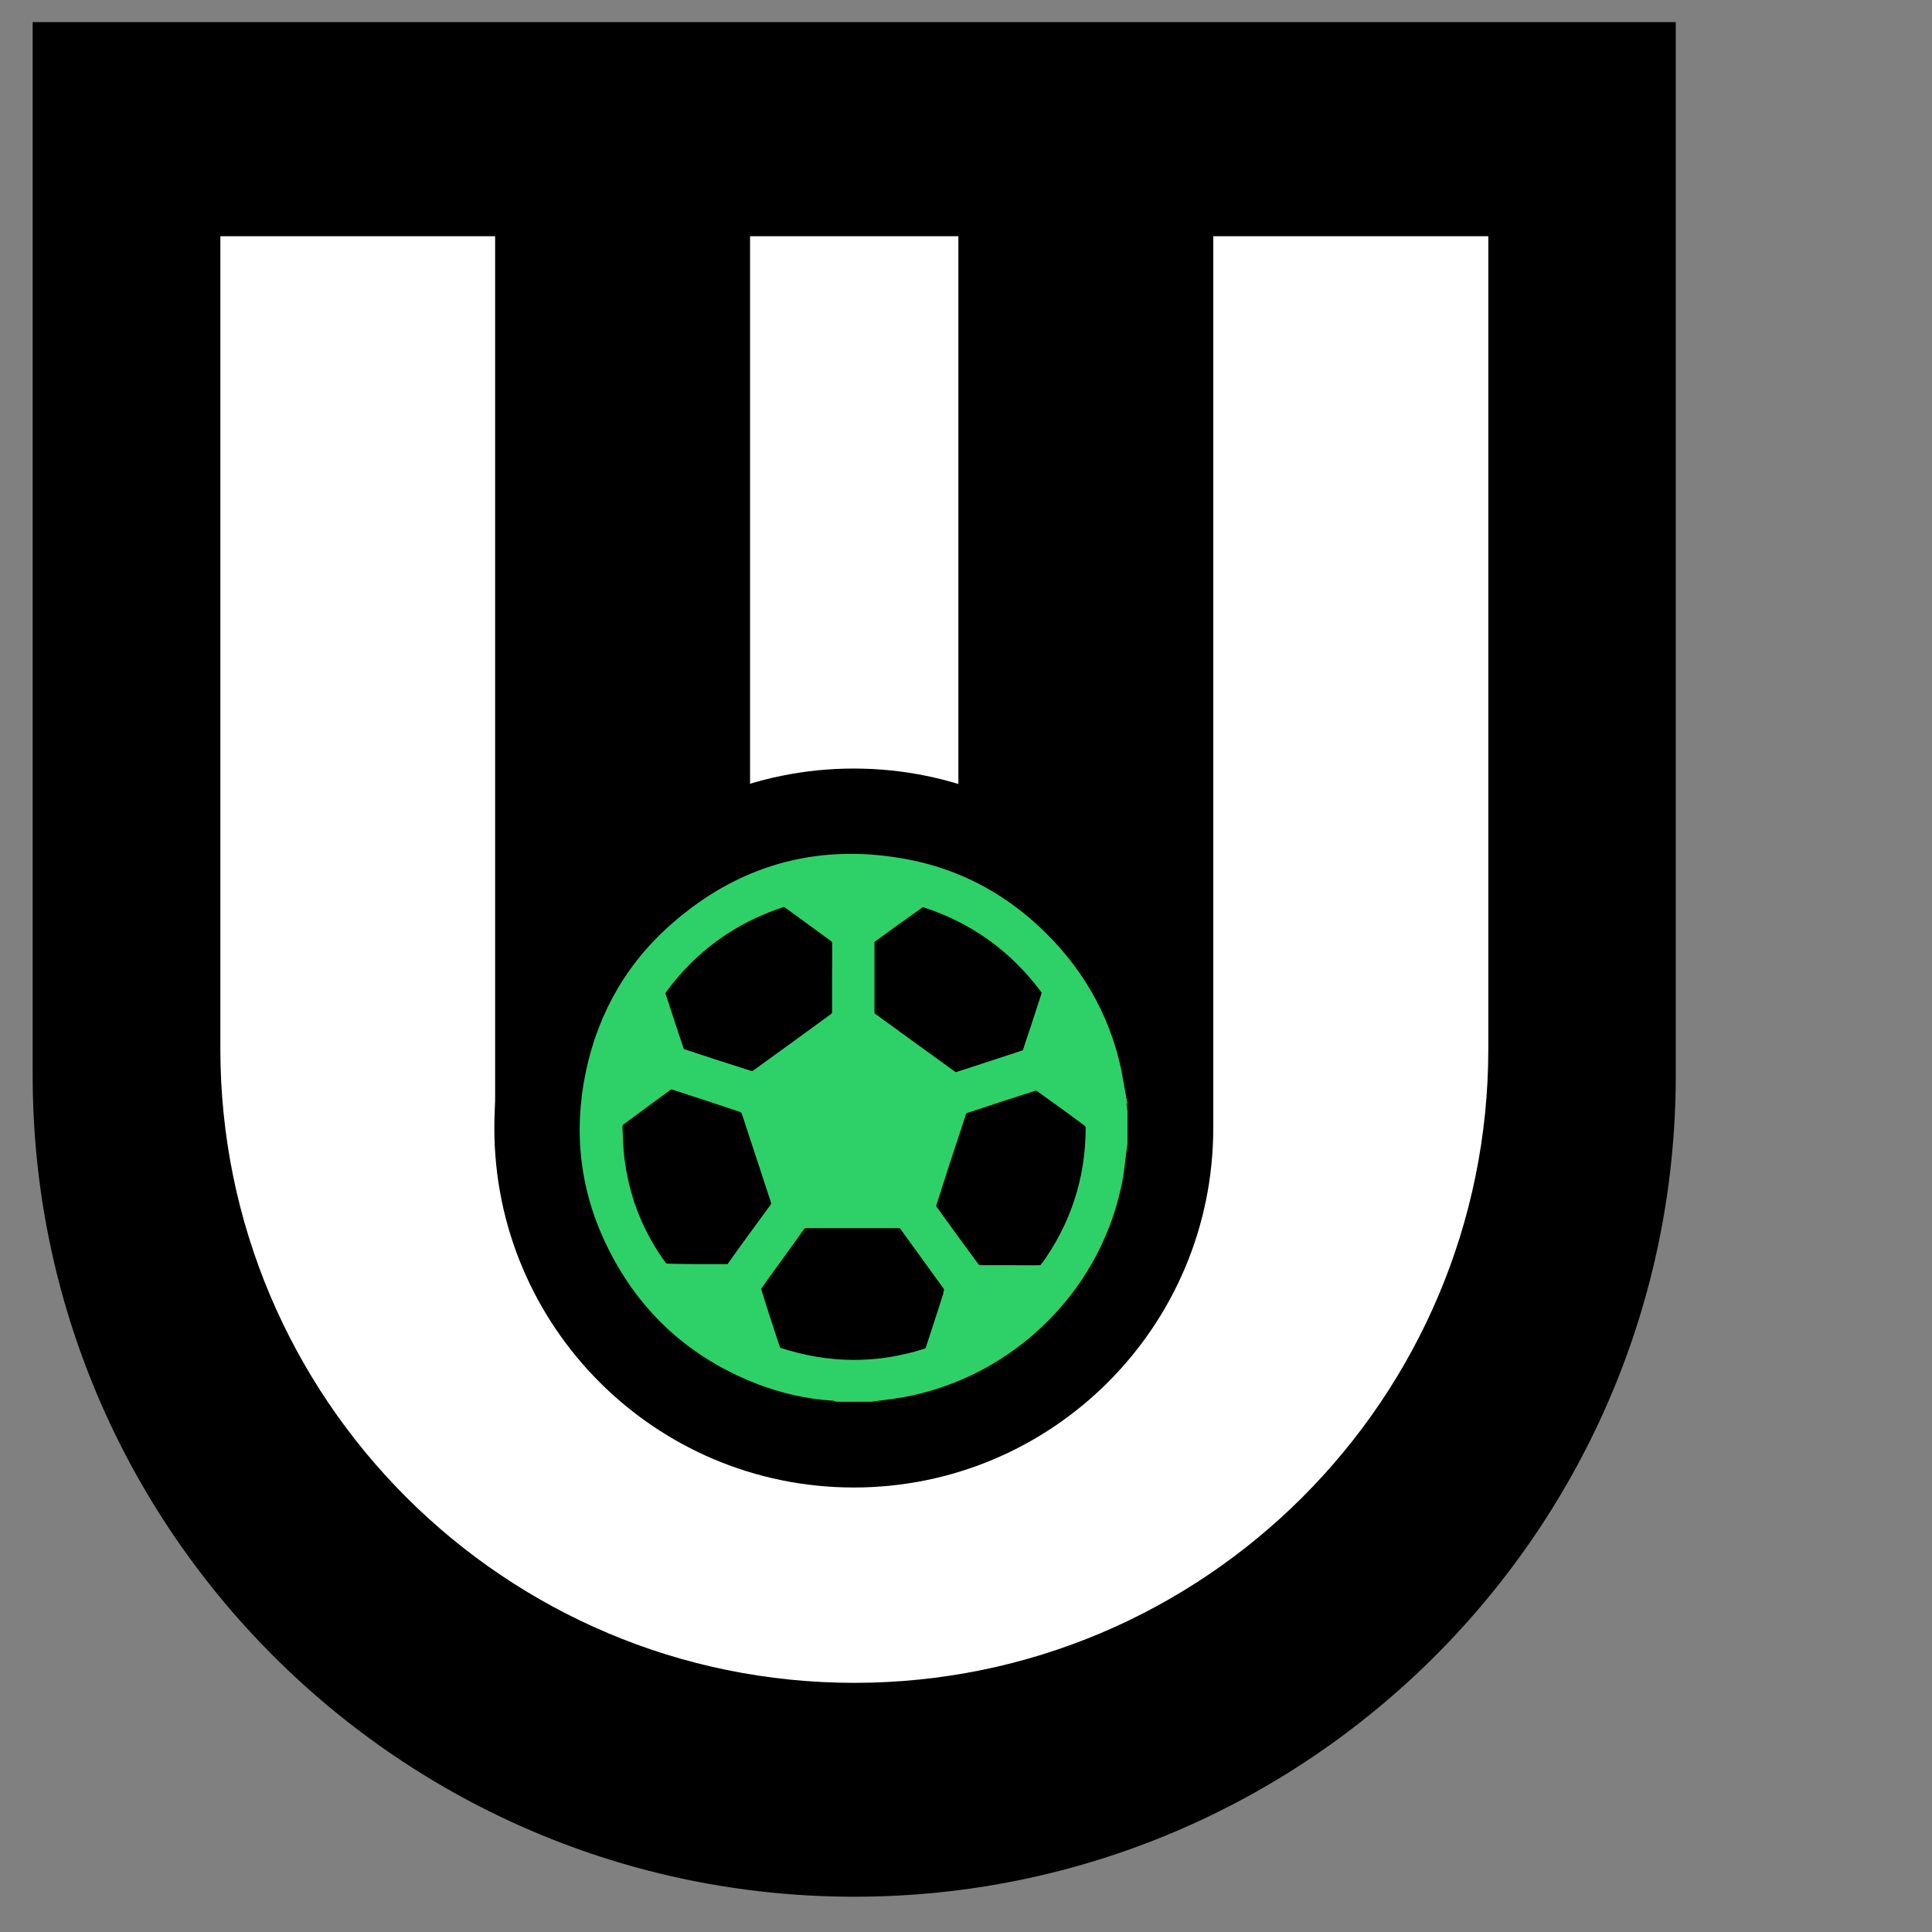
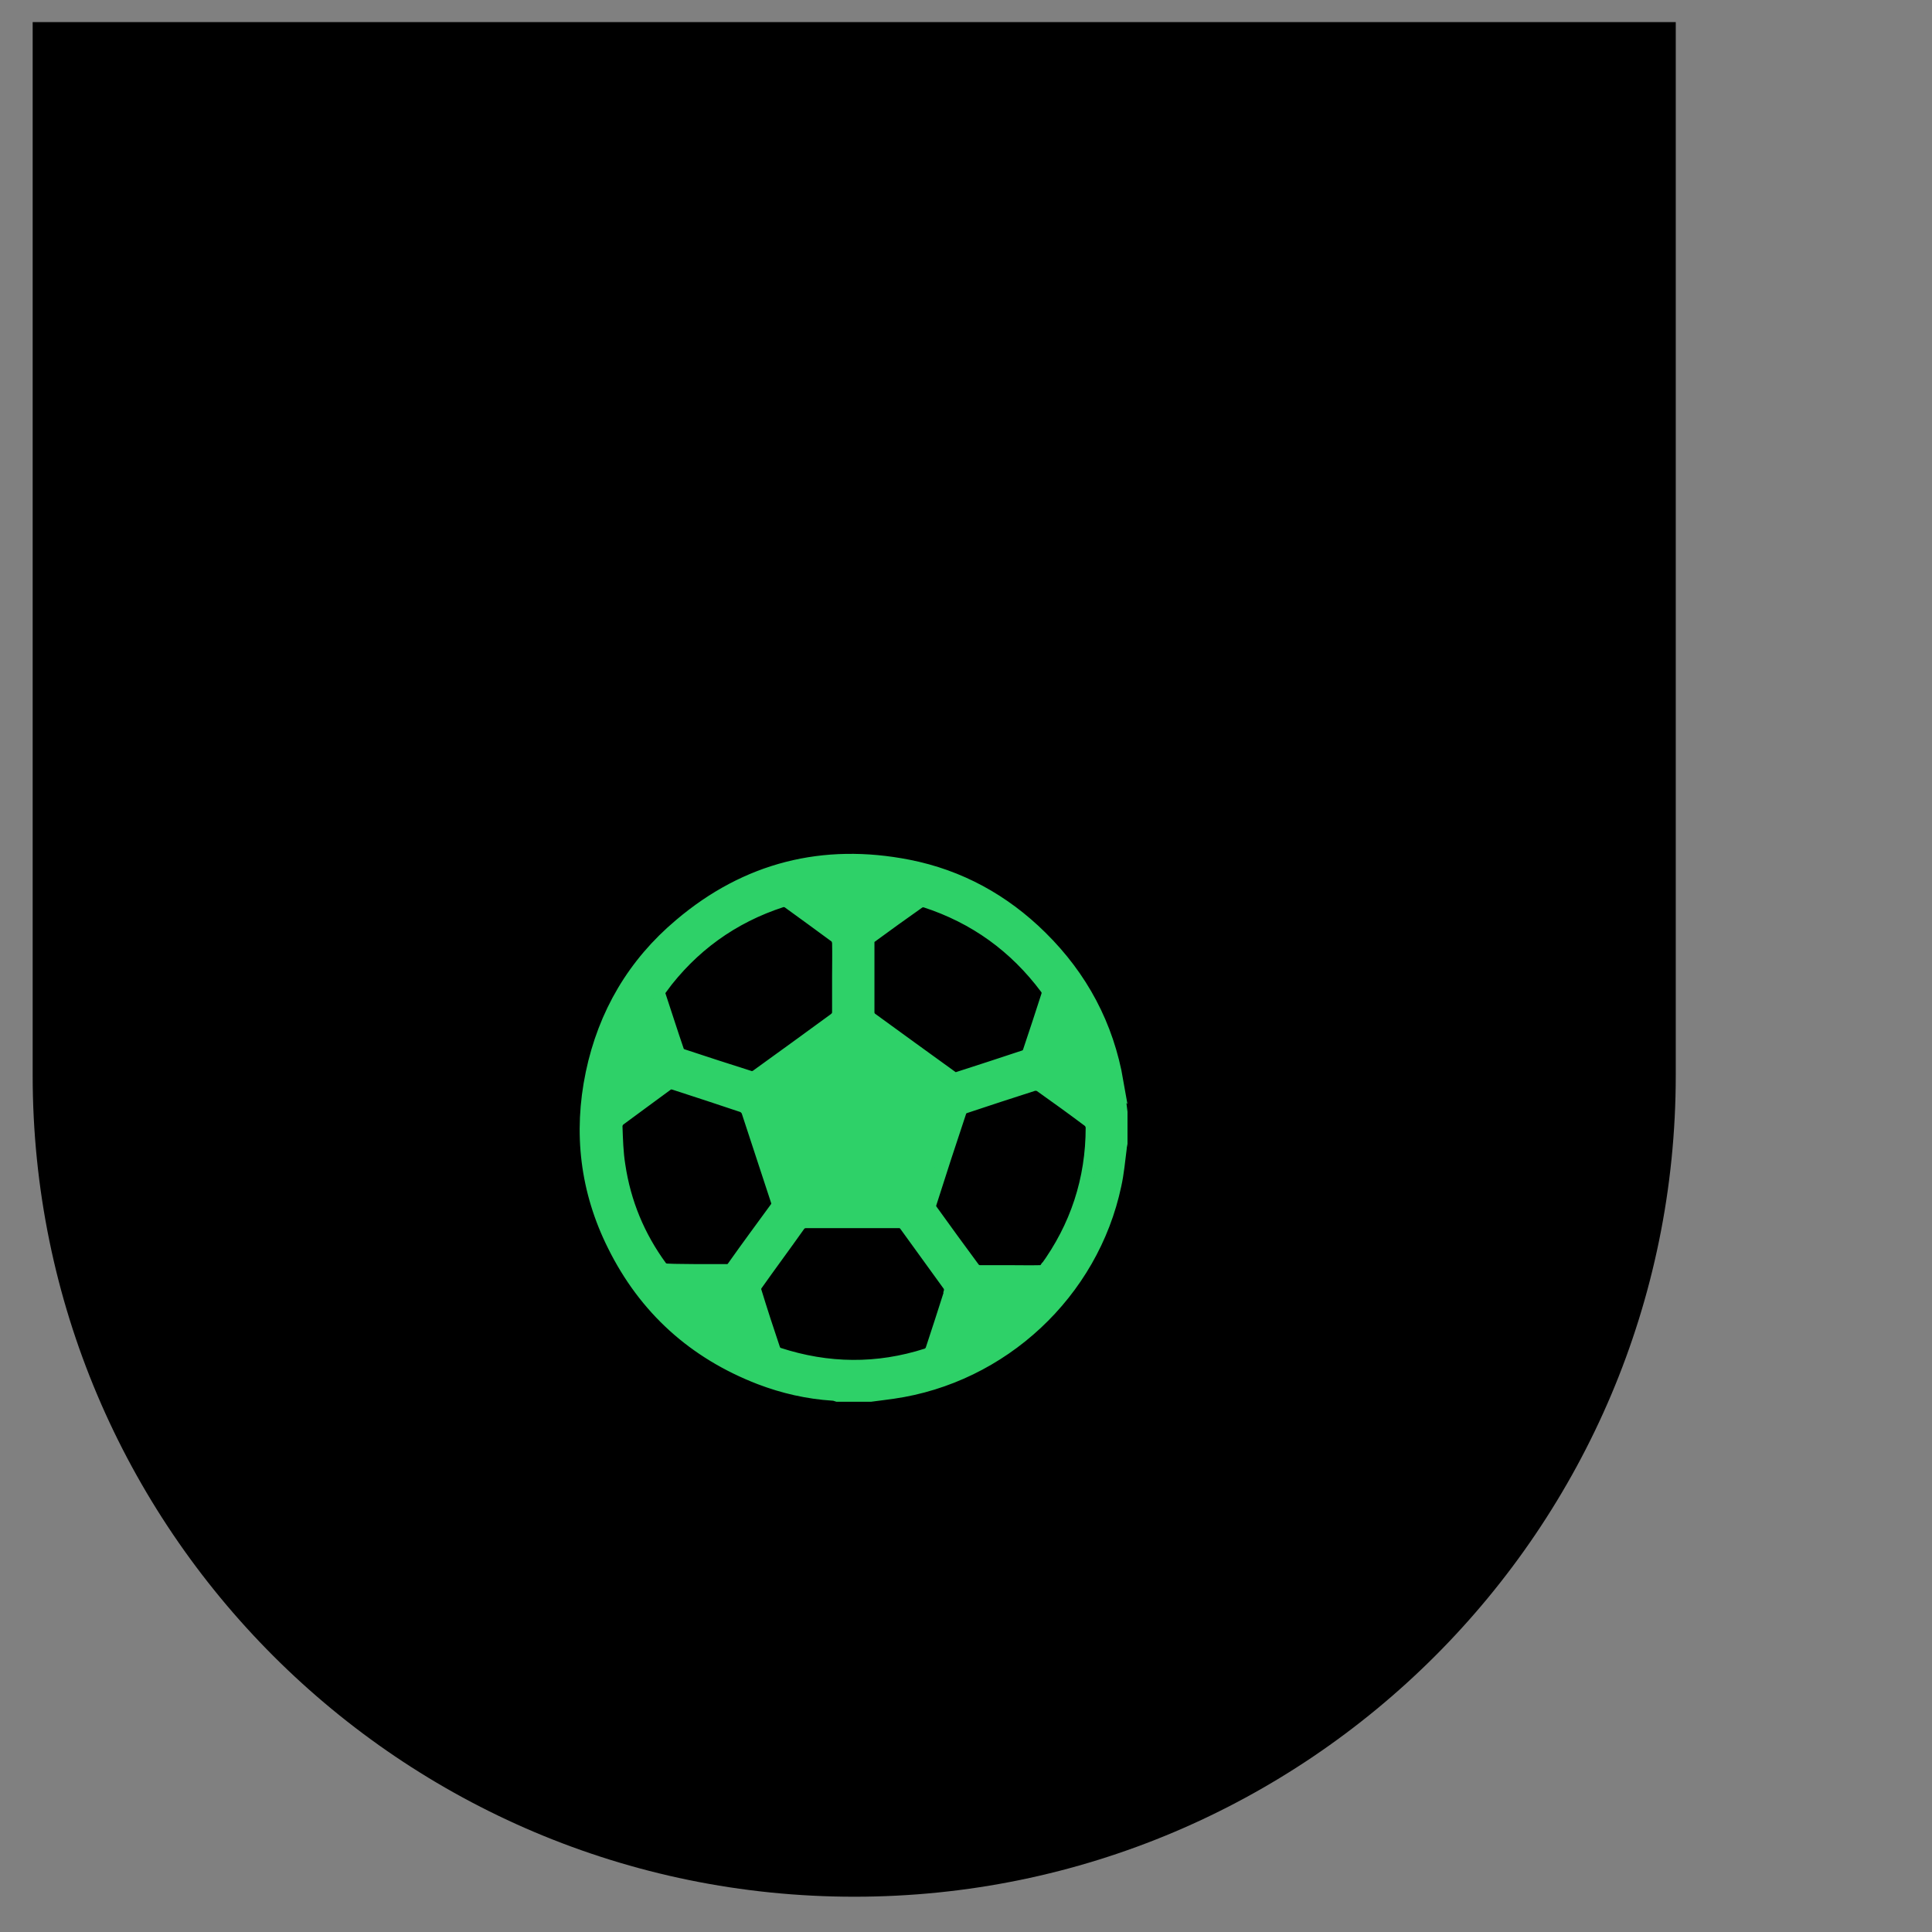
<svg xmlns="http://www.w3.org/2000/svg" width="50" height="50" viewBox="0 0 54 54" fill="none">
  <rect x="0" y="0" width="54" height="54" fill="#808080" stroke="none" />
  <path d="M0.913 0.618H46.838V30.055C46.838 42.727 36.551 53.014 23.879 53.014C11.2 53.014 0.913 42.727 0.913 30.055V0.618Z" fill="black" />
-   <path d="M6.159 6.603H41.599V29.317C41.599 39.098 33.66 47.036 23.879 47.036C14.098 47.036 6.159 39.098 6.159 29.317V6.603Z" fill="white" />
  <path d="M20.964 6.574H13.839V31.544H20.964V6.574Z" fill="black" />
  <path d="M33.911 6.536H26.787V31.506H33.911V6.536Z" fill="black" />
  <path d="M23.864 41.576C29.413 41.576 33.911 37.078 33.911 31.529C33.911 25.98 29.413 21.481 23.864 21.481C18.315 21.481 13.817 25.98 13.817 31.529C13.817 37.078 18.315 41.576 23.864 41.576Z" fill="black" />
  <path d="M31.218 30.242C30.945 28.666 30.227 27.319 29.087 26.195C28.052 25.174 26.816 24.493 25.388 24.212C23.013 23.746 20.868 24.286 19.018 25.854C17.723 26.942 16.902 28.34 16.554 29.998C16.206 31.662 16.399 33.283 17.161 34.807C18.034 36.568 19.403 37.803 21.238 38.513C21.896 38.765 22.577 38.92 23.279 38.965C23.324 38.965 23.361 38.98 23.405 38.994H24.337C24.545 38.965 24.752 38.943 24.952 38.913C28.007 38.476 30.523 36.131 31.159 33.12C31.233 32.787 31.263 32.439 31.307 32.099C31.307 32.054 31.322 32.003 31.329 31.958V31.085C31.292 30.804 31.263 30.516 31.211 30.234L31.218 30.242ZM24.249 26.343C24.249 26.284 24.286 26.21 24.33 26.18C24.774 25.854 25.225 25.529 25.677 25.211C25.721 25.181 25.802 25.166 25.862 25.181C27.253 25.633 28.377 26.446 29.25 27.615C29.302 27.689 29.309 27.748 29.287 27.823C29.117 28.348 28.947 28.873 28.769 29.398C28.755 29.45 28.695 29.517 28.643 29.532C28.015 29.739 27.393 29.946 26.764 30.146C26.742 30.146 26.727 30.153 26.69 30.16C26.668 30.146 26.631 30.138 26.602 30.116C25.847 29.569 25.085 29.021 24.337 28.474C24.293 28.437 24.256 28.363 24.256 28.311C24.256 27.652 24.256 27.001 24.256 26.343H24.249ZM18.463 27.623C19.329 26.446 20.461 25.625 21.852 25.174C21.903 25.159 21.977 25.174 22.022 25.196C22.473 25.521 22.917 25.847 23.361 26.173C23.405 26.202 23.435 26.284 23.442 26.343C23.45 26.668 23.442 26.994 23.442 27.319C23.442 27.645 23.442 27.963 23.442 28.281C23.442 28.385 23.405 28.436 23.331 28.496C22.599 29.028 21.874 29.561 21.141 30.086C21.097 30.116 21.016 30.131 20.964 30.116C20.328 29.916 19.699 29.709 19.07 29.502C19.018 29.487 18.951 29.428 18.937 29.376C18.759 28.858 18.596 28.34 18.426 27.83C18.396 27.741 18.411 27.689 18.463 27.615V27.623ZM20.276 35.517C20.002 35.517 19.728 35.517 19.462 35.517C19.188 35.51 18.907 35.517 18.633 35.502C18.574 35.502 18.493 35.458 18.463 35.413C17.842 34.563 17.449 33.616 17.294 32.572C17.235 32.21 17.227 31.84 17.213 31.47C17.213 31.411 17.257 31.322 17.309 31.285C17.745 30.959 18.189 30.641 18.626 30.316C18.7 30.257 18.766 30.257 18.848 30.279C19.484 30.486 20.12 30.693 20.757 30.908C20.816 30.93 20.882 30.997 20.905 31.056C21.178 31.892 21.452 32.728 21.726 33.556C21.755 33.638 21.748 33.697 21.696 33.771C21.297 34.318 20.897 34.858 20.505 35.413C20.446 35.495 20.387 35.524 20.291 35.517H20.276ZM26.572 36.116C26.402 36.656 26.224 37.197 26.047 37.737C26.024 37.788 25.965 37.855 25.906 37.87C24.523 38.314 23.139 38.299 21.755 37.848C21.704 37.833 21.652 37.774 21.63 37.729C21.445 37.182 21.267 36.634 21.097 36.079C21.082 36.028 21.097 35.953 21.127 35.909C21.519 35.354 21.926 34.807 22.318 34.252C22.377 34.17 22.444 34.141 22.547 34.141C22.976 34.141 23.405 34.141 23.827 34.141C24.249 34.141 24.693 34.141 25.122 34.141C25.211 34.141 25.262 34.17 25.314 34.237C25.721 34.799 26.128 35.362 26.535 35.924C26.564 35.968 26.579 36.05 26.564 36.102L26.572 36.116ZM29.228 35.473C29.198 35.517 29.124 35.547 29.073 35.547C28.791 35.554 28.51 35.547 28.229 35.547C27.948 35.547 27.667 35.547 27.386 35.547C27.326 35.547 27.245 35.51 27.208 35.458C26.809 34.918 26.409 34.37 26.017 33.823C25.987 33.778 25.973 33.704 25.987 33.653C26.261 32.787 26.542 31.929 26.831 31.063C26.846 31.011 26.912 30.952 26.964 30.937C27.6 30.723 28.244 30.516 28.888 30.308C28.947 30.294 29.036 30.308 29.08 30.338C29.539 30.663 29.99 30.989 30.434 31.322C30.486 31.359 30.53 31.448 30.53 31.514C30.53 32.972 30.094 34.296 29.235 35.473H29.228Z" fill="#2ED168" stroke="#2ED168" stroke-width="0.37" stroke-miterlimit="10" />
</svg>